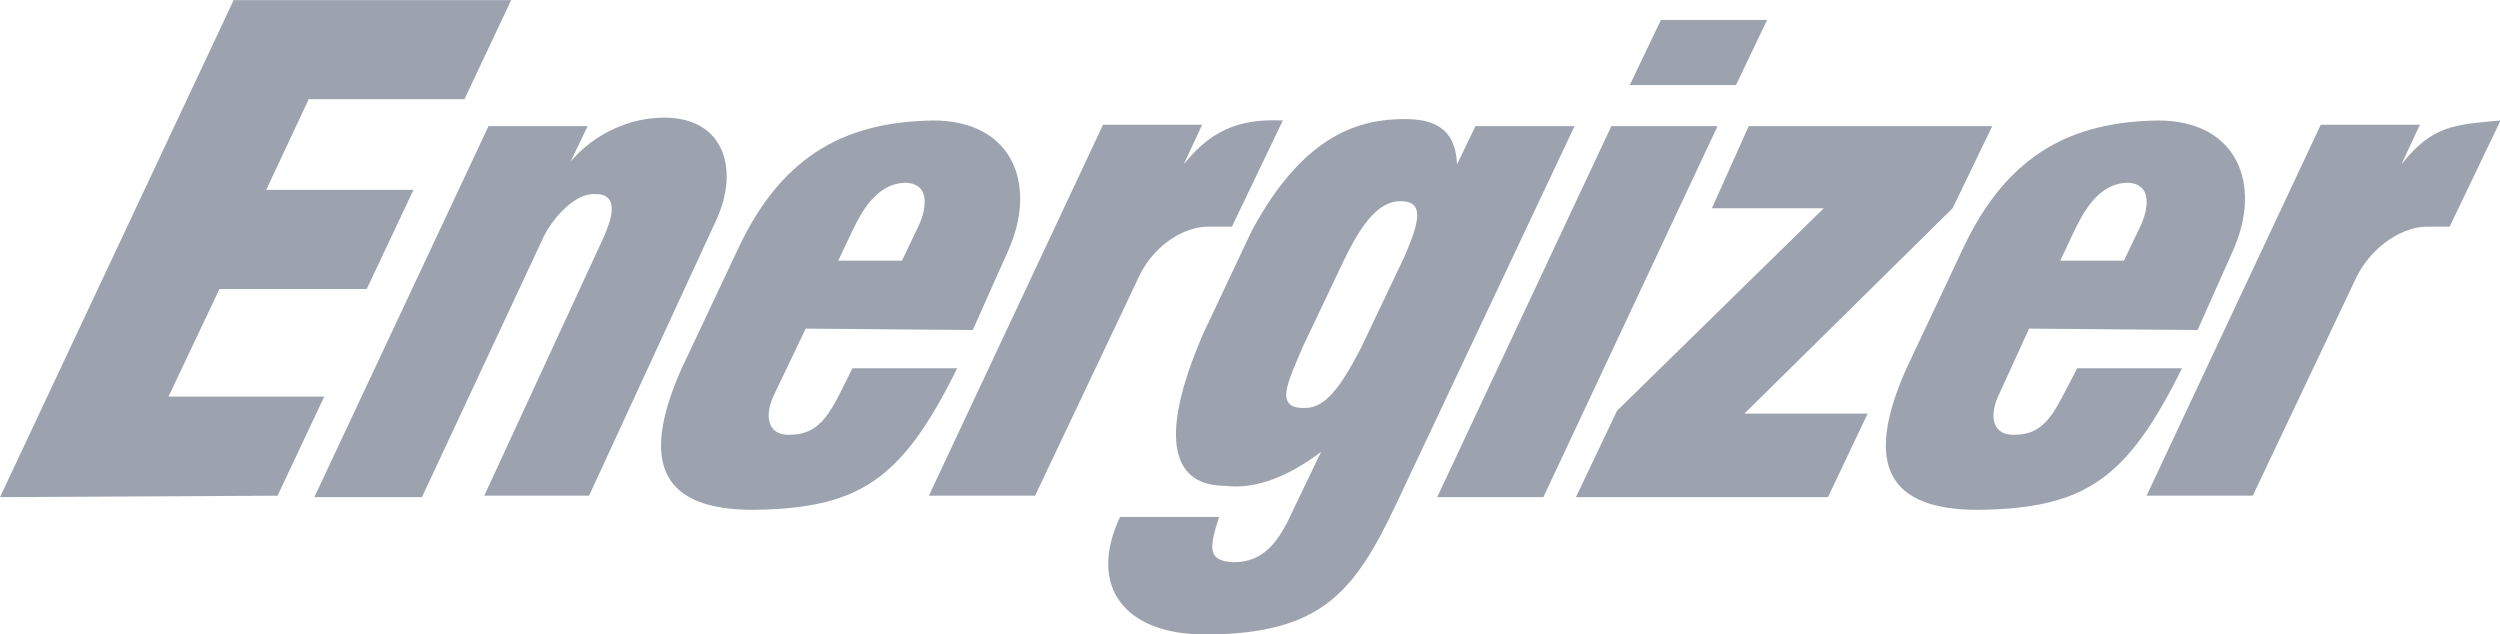
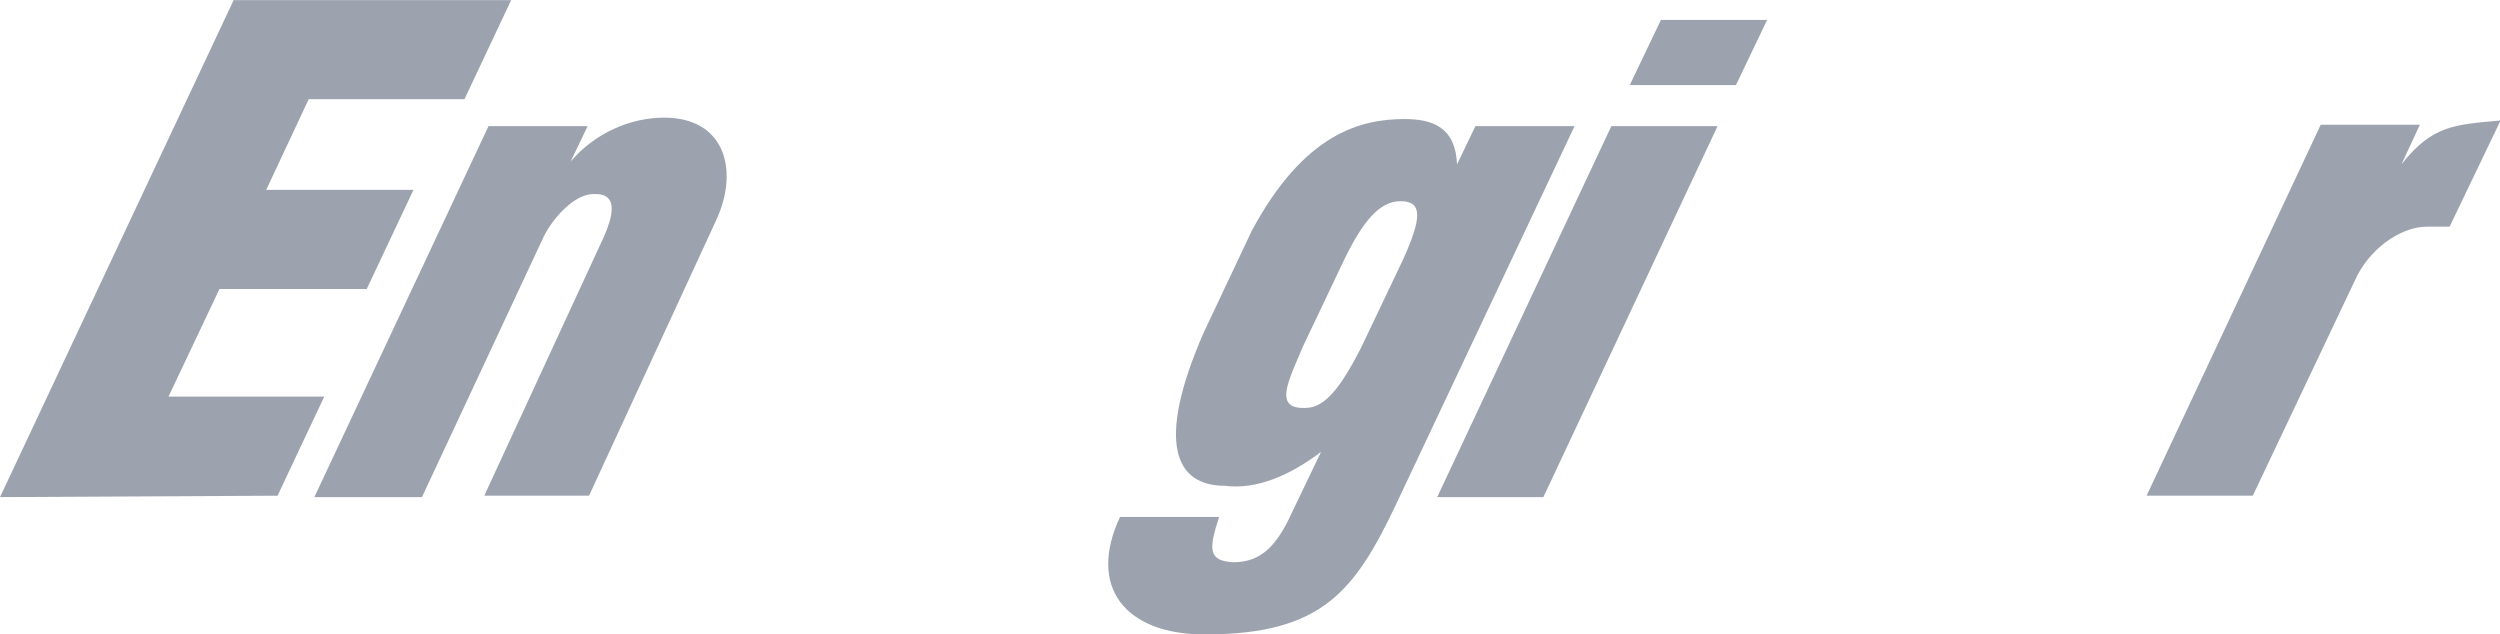
<svg xmlns="http://www.w3.org/2000/svg" version="1.1" id="svg2" x="0px" y="0px" viewBox="0 0 220.7 56" style="enable-background:new 0 0 220.7 56;" xml:space="preserve">
  <style type="text/css">
	.st0{fill:#9CA3AF;}
</style>
  <g id="g11" transform="matrix(1.25,0,0,-1.25,-35.999,202.01)">
    <g id="g13">
	</g>
    <g id="g3243">
      <path id="path35" class="st0" d="M28.8,126.5l16.5,35.1l19.6,0l-3.3-7h-11l-3-6.4h10.4l-3.3-7l-10.4,0l-3.6-7.6l11,0l-3.3-7    L28.8,126.5" />
-       <path id="path37" class="st0" d="M112.4,150c2.2,2.8,4.5,3.2,7,3.1l-3.6-7.5c-0.8,0-0.9,0-1.7,0c-1.6,0-3.7-1.2-4.8-3.4l-7.4-15.6    h-7.5l12.3,26.2h7L112.4,150" />
      <path id="path39" class="st0" d="M143.9,155.6l2.2,4.6l7.5,0l-2.2-4.6L143.9,155.6z M130.3,126.5l12.3,26.2l7.5,0l-12.3-26.2    L130.3,126.5" />
-       <path id="path41" class="st0" d="M152.3,152.7l17.2,0l-2.8-5.8L152,132.4h8.7l-2.8-5.9l-17.8,0l2.9,6.1l14.6,14.3l-7.9,0    L152.3,152.7" />
-       <path id="path43" class="st0" d="M92.5,143.2l1.1,2.3c0.6,1.2,1,3.1-0.8,3.2c-2.1,0-3.2-2.1-3.9-3.6l-0.9-1.9L92.5,143.2z     M85.7,138.4l-2.2-4.6c-0.7-1.4-0.6-2.9,1-2.9c2.4,0,3,1.7,4.5,4.7h7.4c-3.9-7.9-6.9-9.9-14.4-10c-6.3,0-8.1,3.1-5.1,9.9l4.1,8.7    c3.2,6.7,7.8,8.8,13.7,8.9c5.6,0,7.4-4.5,5.3-9.2l-2.5-5.6L85.7,138.4" />
-       <path id="path45" class="st0" d="M178.8,143.2l1.1,2.3c0.6,1.2,1,3.1-0.8,3.2c-2.1,0-3.2-2.1-3.9-3.6l-0.9-1.9L178.8,143.2z     M172.1,138.4l-2.1-4.6c-0.7-1.4-0.6-2.9,1-2.9c2.4,0,2.9,1.7,4.5,4.7h7.4c-3.9-7.9-6.9-9.9-14.4-10c-6.3,0-8.1,3.1-5.1,9.9    l4.1,8.7c3.2,6.7,7.8,8.8,13.7,8.9c5.6,0,7.4-4.5,5.3-9.2l-2.5-5.6L172.1,138.4" />
      <path id="path47" class="st0" d="M120.8,137.1c-1-2.4-2.1-4.4,0.2-4.3c1.4,0,2.5,1.5,3.9,4.2l3,6.3c1.3,2.9,1.4,4.1-0.2,4.1    c-1.5,0-2.7-1.5-4-4.2L120.8,137.1z M115.3,127.3c-3.5,0-4.9,3-1.5,10.8l3.4,7.2c3.7,6.9,7.7,7.9,10.8,7.9c2,0,3.6-0.6,3.7-3.2    l1.3,2.7l7,0L127.4,126c-2.9-6.1-5.2-9.2-13.5-9.2c-5.7,0-8.3,3.4-6,8.3h7c-0.8-2.4-0.7-3.1,1-3.2c1.9,0,2.9,1.1,3.8,2.8l2.4,5    C120,128.1,117.6,127,115.3,127.3" />
      <path id="path49" class="st0" d="M69.1,150.2c1.7,2,4.2,3.1,6.6,3.1c4.3,0,5.3-3.7,3.7-7.2l-9-19.5l-7.4,0l8.5,18.4    c0.5,1.2,1.1,3-0.8,2.9c-1.3,0-2.8-1.6-3.5-3l-8.6-18.4H51l12.3,26.2h7L69.1,150.2" />
      <path id="path51" class="st0" d="M198.4,150c2.2,2.8,3.8,2.8,7,3.1l-3.6-7.5c-0.8,0-0.9,0-1.6,0c-1.6,0-3.7-1.2-4.9-3.4l-7.4-15.6    h-7.5l12.3,26.2h7L198.4,150" />
    </g>
  </g>
</svg>